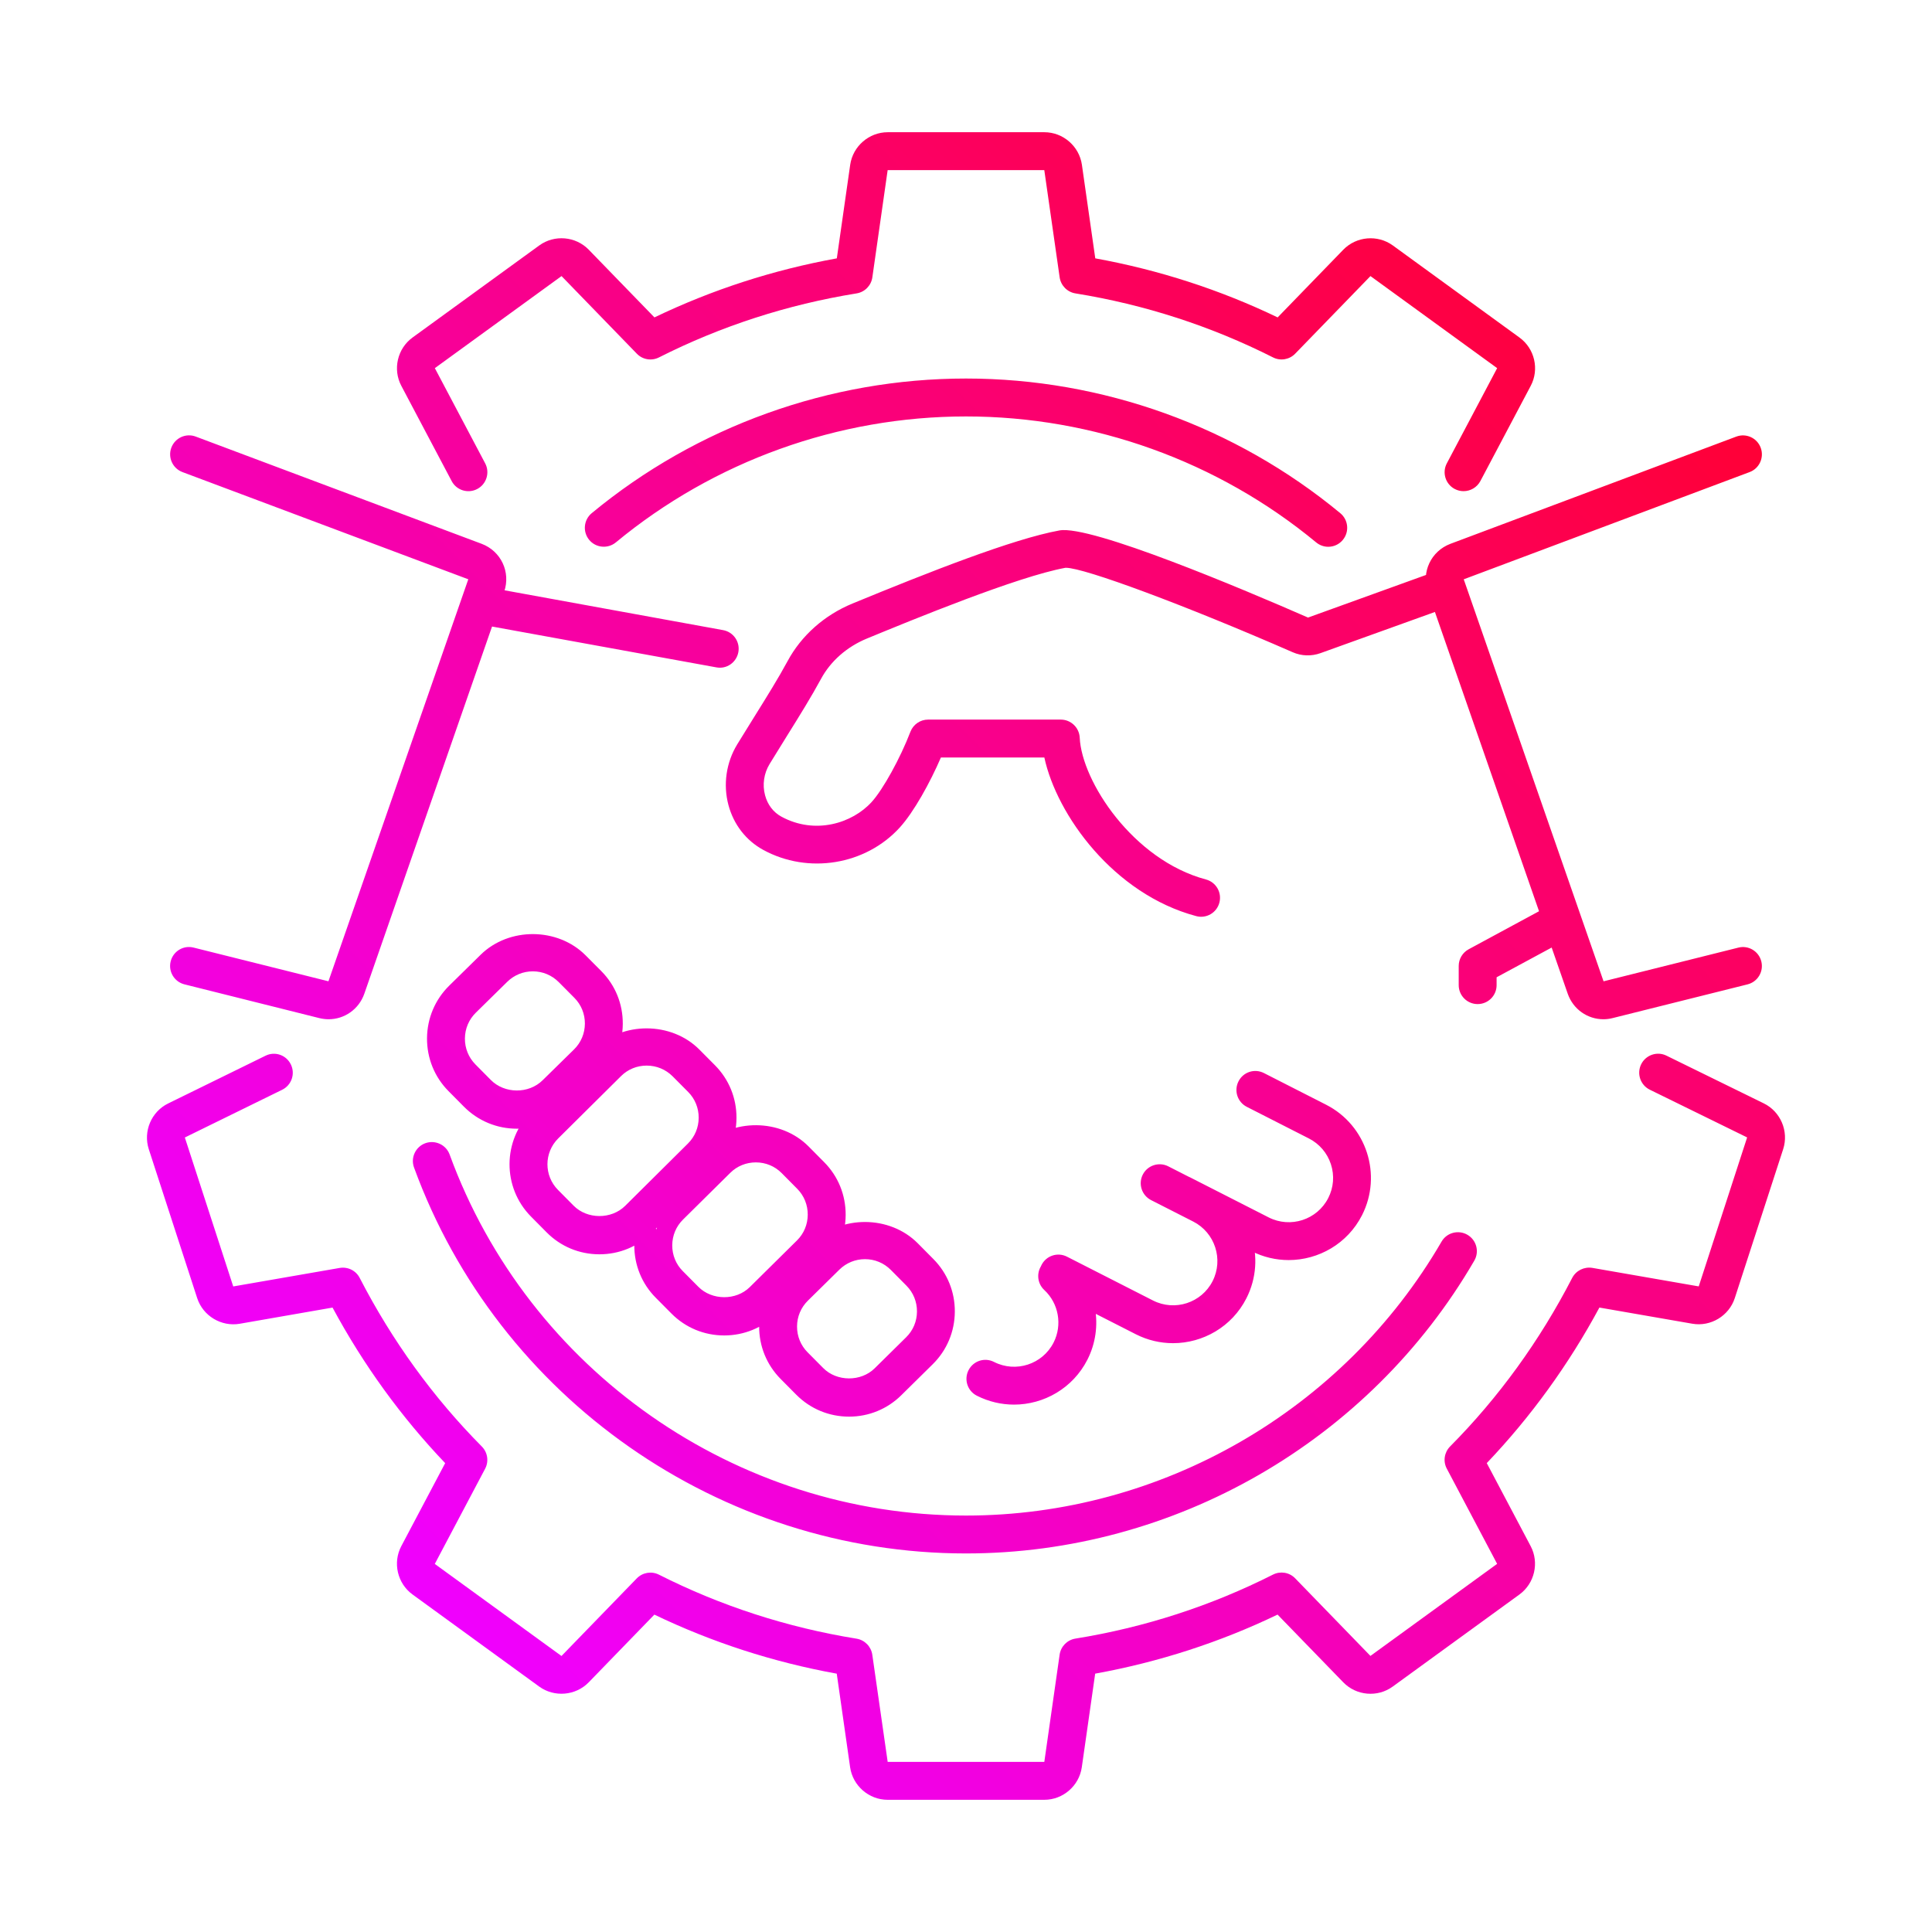
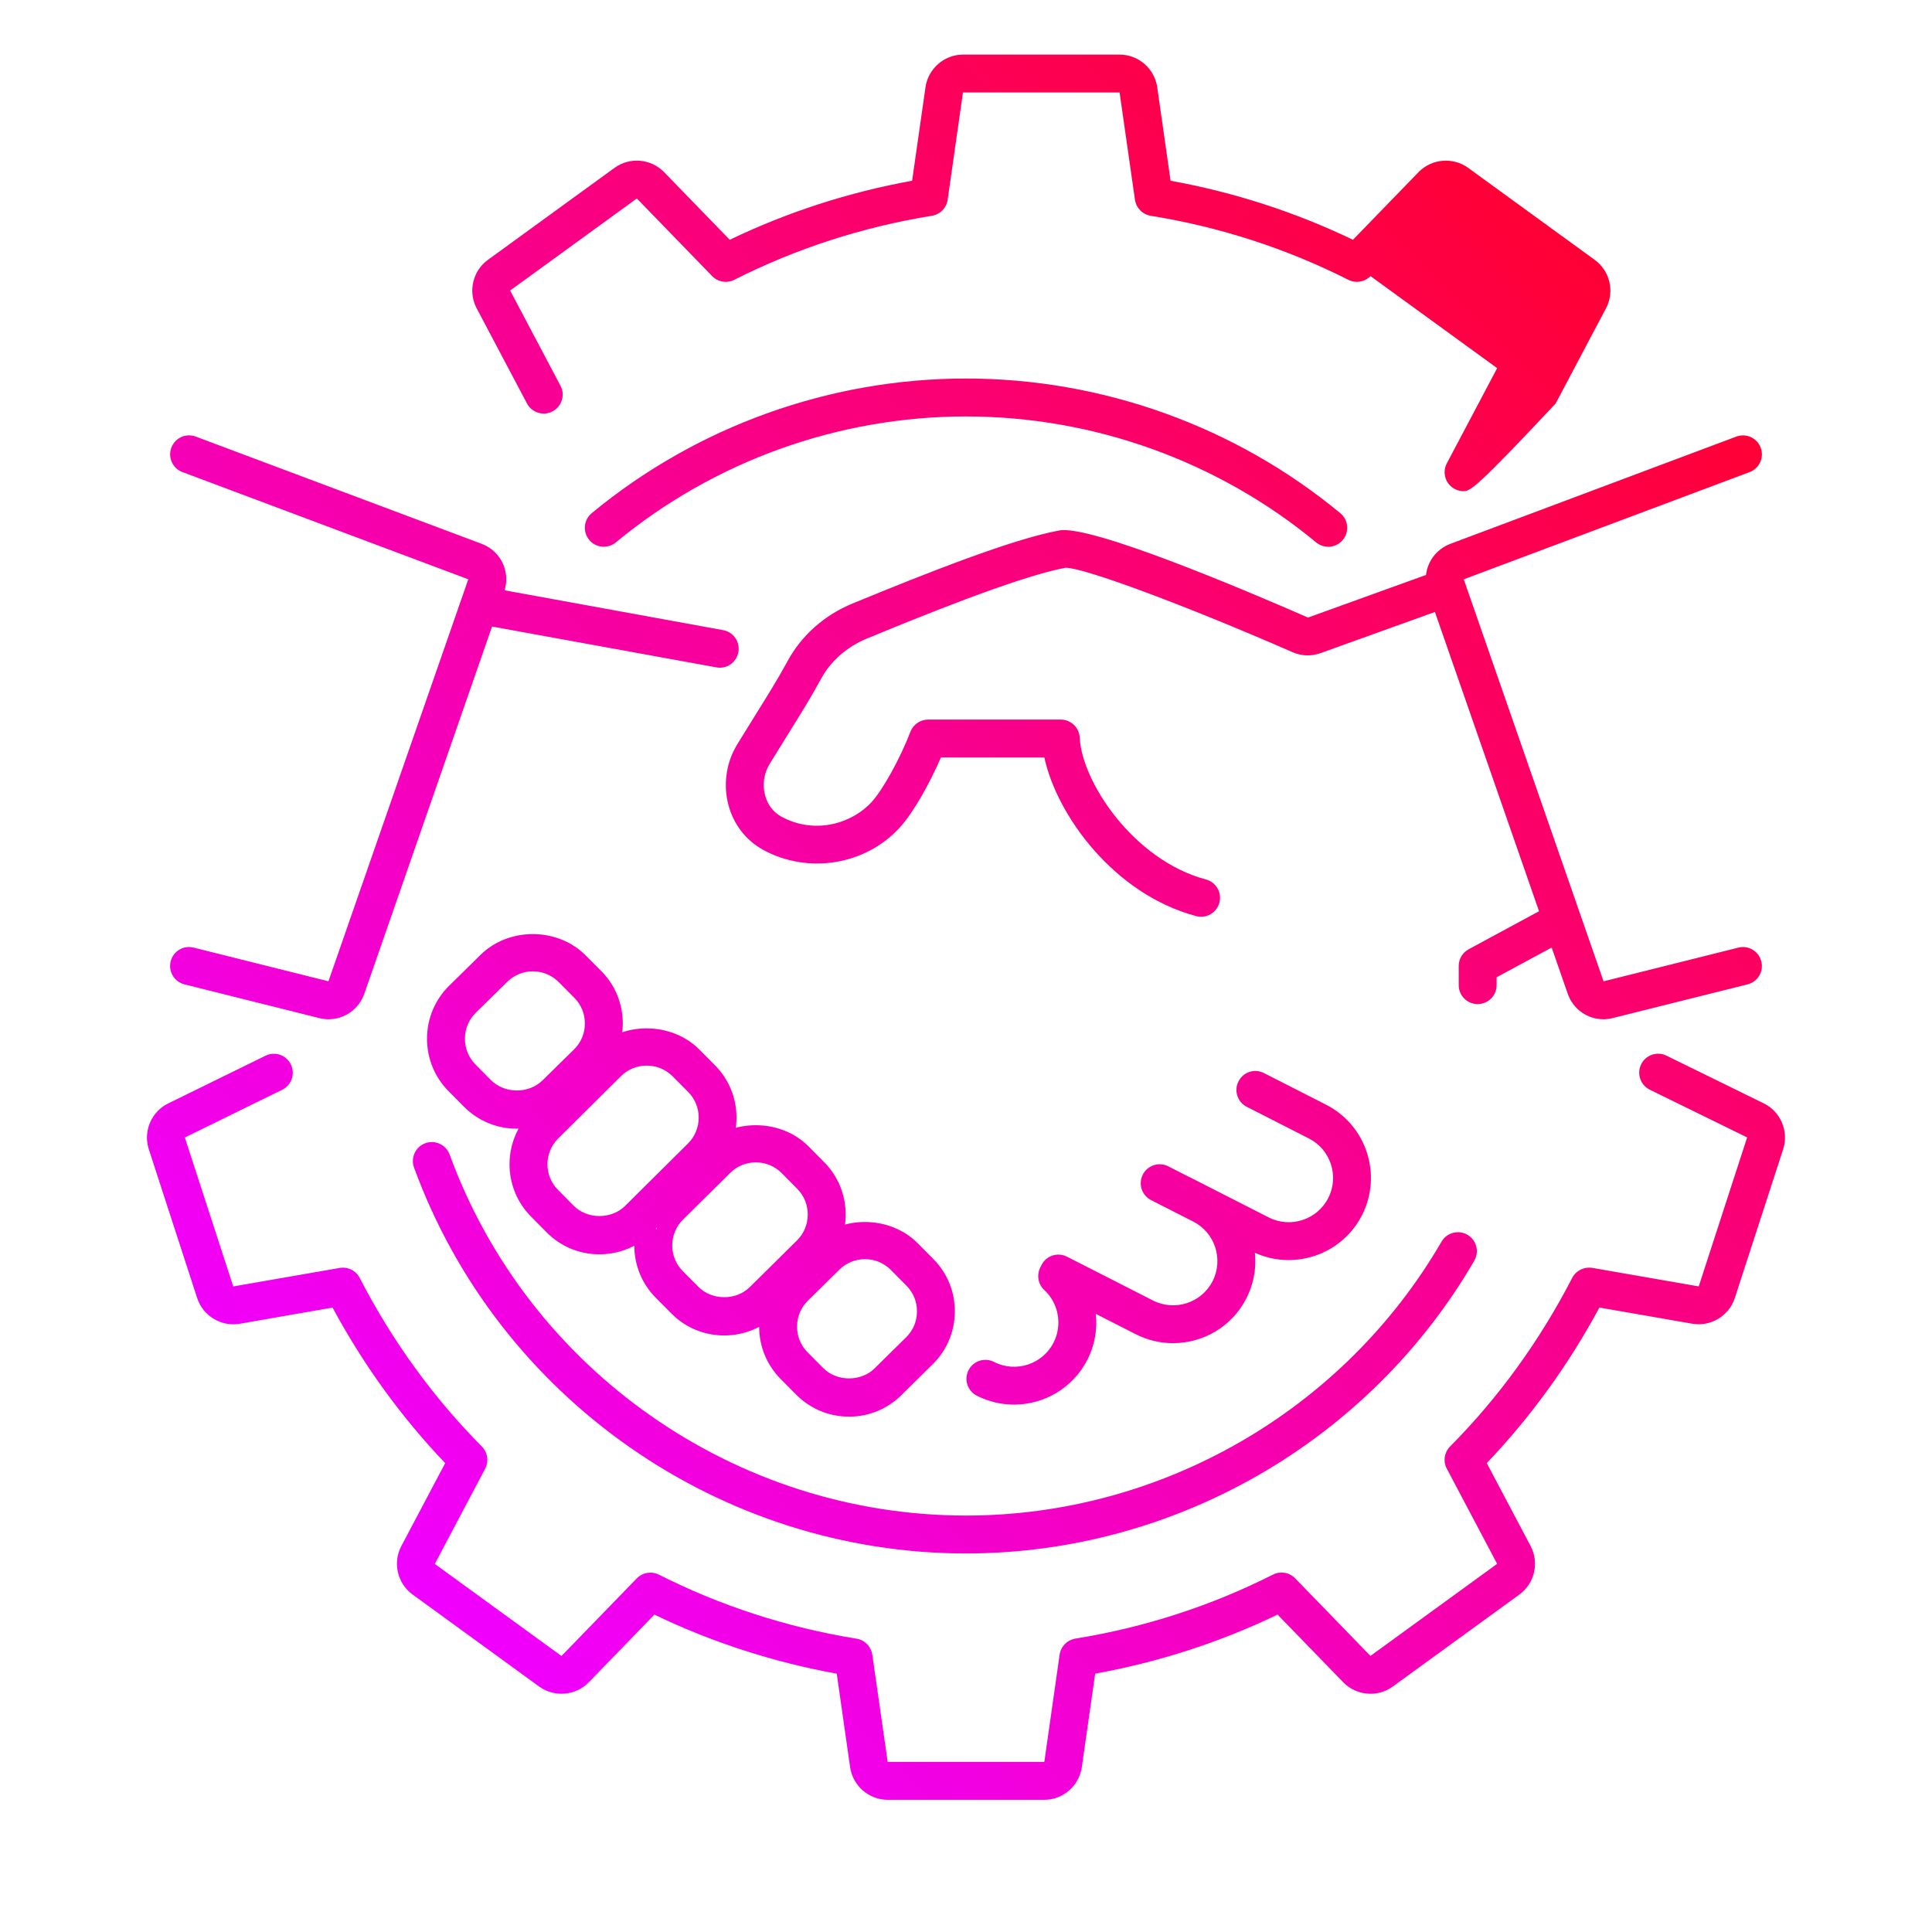
<svg xmlns="http://www.w3.org/2000/svg" version="1.1" id="Layer_1" x="0px" y="0px" viewBox="0 0 80 80" style="enable-background:new 0 0 80 80;" xml:space="preserve">
  <style type="text/css">
	.st0{fill:url(#SVGID_1_);}
	.st1{fill:url(#SVGID_00000133496026379280065520000008367880244353233596_);}
	.st2{fill:url(#SVGID_00000082335609998677993770000005652894726960311230_);}
	.st3{fill:url(#SVGID_00000168835127558015647030000009595389619065305732_);}
	.st4{fill:url(#SVGID_00000029044311374875996120000011670613244517219749_);}
	.st5{fill:url(#SVGID_00000104696029459811193400000017256698269532310914_);}
	.st6{fill:url(#SVGID_00000162346504722117769430000001683661507317590168_);}
	.st7{fill:url(#SVGID_00000102510132049858092500000017322011593194520498_);}
	.st8{fill:url(#SVGID_00000116213742597774102150000005574930223767882892_);}
	.st9{fill:url(#SVGID_00000075149350847935355640000004892307917699934141_);}
	.st10{fill:url(#SVGID_00000026881261402016912120000016400725889557368468_);}
	.st11{fill:url(#SVGID_00000119837799070230396910000003776789719797382039_);}
</style>
  <linearGradient id="SVGID_1_" gradientUnits="userSpaceOnUse" x1="14.141" y1="63.11" x2="65.859" y2="11.391">
    <stop offset="0" style="stop-color:#F000FF" />
    <stop offset="1" style="stop-color:#FF0036" />
  </linearGradient>
-   <path class="st0" d="M43.242,74.526h-6.486c-0.775,0-1.442-0.579-1.554-1.345l-0.554-3.878c-2.63-0.477-5.166-1.298-7.552-2.445  l-2.718,2.803c-0.541,0.556-1.423,0.631-2.05,0.177l-5.246-3.814c-0.628-0.457-0.827-1.317-0.465-2.002l1.817-3.437  c-1.82-1.908-3.387-4.071-4.664-6.441l-3.843,0.67c-0.761,0.132-1.522-0.323-1.762-1.062l-2.004-6.166  c-0.239-0.739,0.105-1.554,0.802-1.894l4.03-1.976c0.391-0.195,0.86-0.031,1.05,0.359c0.191,0.389,0.031,0.858-0.359,1.05  l-4.03,1.976l2.004,6.168l4.405-0.766c0.341-0.058,0.675,0.108,0.832,0.414c1.343,2.604,3.045,4.951,5.056,6.98  c0.242,0.243,0.297,0.617,0.137,0.92l-2.084,3.942l5.246,3.812l3.118-3.214c0.24-0.246,0.61-0.308,0.916-0.154  c2.563,1.295,5.315,2.188,8.183,2.651c0.339,0.055,0.603,0.325,0.653,0.664l0.637,4.438h6.486l0.634-4.441  c0.049-0.339,0.312-0.609,0.653-0.664c2.867-0.463,5.621-1.356,8.183-2.651c0.308-0.154,0.678-0.093,0.916,0.154l3.118,3.214  l5.246-3.812l-2.084-3.942c-0.162-0.303-0.105-0.676,0.137-0.92c2.012-2.028,3.713-4.377,5.056-6.98  c0.159-0.304,0.494-0.468,0.832-0.414l4.407,0.767l2.004-6.169l-4.03-1.976c-0.389-0.191-0.549-0.661-0.359-1.05  c0.19-0.389,0.662-0.552,1.05-0.359l4.03,1.976c0.695,0.341,1.04,1.155,0.802,1.893l-2.004,6.169  c-0.239,0.736-0.995,1.194-1.761,1.061l-3.845-0.669c-1.277,2.37-2.845,4.531-4.664,6.441l1.817,3.437  c0.363,0.686,0.163,1.547-0.465,2.004l-5.246,3.812c-0.628,0.458-1.508,0.381-2.048-0.176l-2.721-2.804  c-2.385,1.147-4.92,1.968-7.552,2.445l-0.554,3.876C44.685,73.947,44.018,74.526,43.242,74.526L43.242,74.526z M40,64.325  c-10.18,0-19.366-6.422-22.856-15.981c-0.149-0.406,0.061-0.857,0.468-1.006c0.406-0.146,0.857,0.061,1.006,0.468  c3.266,8.942,11.858,14.95,21.382,14.95c8.081,0,15.626-4.346,19.691-11.342c0.217-0.377,0.7-0.501,1.072-0.284  c0.375,0.218,0.502,0.697,0.284,1.072C56.703,59.68,48.638,64.325,40,64.325z M55,22.641c-0.176,0-0.353-0.06-0.499-0.18  c-4.066-3.363-9.215-5.217-14.501-5.217s-10.433,1.852-14.498,5.215c-0.334,0.275-0.83,0.229-1.105-0.104  c-0.276-0.334-0.229-0.829,0.104-1.105c4.346-3.595,9.849-5.576,15.499-5.576s11.155,1.981,15.5,5.577  c0.334,0.276,0.38,0.771,0.104,1.105C55.449,22.544,55.226,22.641,55,22.641L55,22.641z M60.602,20.338  c-0.124,0-0.25-0.03-0.366-0.091c-0.383-0.202-0.529-0.678-0.326-1.061l2.084-3.942l-5.246-3.812l-3.118,3.214  c-0.239,0.246-0.61,0.309-0.916,0.154c-2.563-1.295-5.315-2.188-8.183-2.651c-0.339-0.055-0.603-0.325-0.653-0.664l-0.636-4.441  h-6.486l-0.634,4.441c-0.049,0.339-0.312,0.609-0.653,0.664c-2.867,0.463-5.621,1.356-8.183,2.651  c-0.306,0.155-0.678,0.093-0.916-0.154l-3.118-3.214l-5.246,3.812l2.084,3.942c0.202,0.383,0.056,0.858-0.326,1.061  c-0.386,0.204-0.86,0.056-1.061-0.326l-2.084-3.942c-0.364-0.686-0.165-1.547,0.465-2.004l5.246-3.812  c0.628-0.457,1.508-0.38,2.048,0.176l2.721,2.804c2.385-1.147,4.92-1.968,7.552-2.445l0.554-3.876  c0.111-0.767,0.778-1.347,1.554-1.347h6.486c0.775,0,1.442,0.579,1.554,1.345l0.554,3.878c2.63,0.477,5.166,1.298,7.552,2.445  l2.718-2.803c0.541-0.557,1.422-0.632,2.05-0.177l5.246,3.814c0.629,0.457,0.829,1.318,0.463,2.004l-2.084,3.941  C61.156,20.185,60.885,20.338,60.602,20.338L60.602,20.338z M61.186,41.577c0.435,0,0.786-0.352,0.785-0.785v-0.325l3.093-1.67  c0.337-0.184,0.494-0.585,0.367-0.948l-4.79-13.773c-0.069-0.198-0.213-0.359-0.403-0.45c-0.188-0.091-0.406-0.1-0.604-0.03  l-5.471,1.976c-2.662-1.164-8.991-3.843-10.293-3.608c-1.924,0.35-5.416,1.728-8.576,3.029c-1.16,0.479-2.112,1.325-2.68,2.379  c-0.381,0.705-0.858,1.472-1.381,2.31l-0.705,1.139c-0.458,0.749-0.592,1.667-0.364,2.517c0.217,0.807,0.727,1.464,1.438,1.853  c1.863,1.019,4.242,0.629,5.656-0.926c0.587-0.647,1.254-1.86,1.703-2.899h4.283c0.513,2.378,2.867,5.656,6.288,6.568  c0.419,0.113,0.849-0.137,0.96-0.557c0.111-0.419-0.138-0.849-0.557-0.96c-3.016-0.804-5.143-4.066-5.226-5.871  c-0.02-0.419-0.366-0.749-0.785-0.749h-5.493c-0.325,0-0.617,0.201-0.733,0.505c-0.417,1.089-1.136,2.393-1.604,2.906  c-0.8,0.882-2.343,1.368-3.741,0.606c-0.331-0.18-0.57-0.494-0.673-0.882c-0.118-0.438-0.049-0.909,0.187-1.295l0.697-1.128  c0.54-0.866,1.034-1.662,1.43-2.393c0.397-0.739,1.072-1.332,1.897-1.673c1.866-0.769,6.238-2.569,8.228-2.932  c0.006,0,0.014,0,0.02,0c0.767,0,4.954,1.558,9.393,3.498c0.363,0.159,0.771,0.171,1.15,0.035l4.736-1.704l4.311,12.392  l-2.916,1.576c-0.253,0.137-0.411,0.402-0.411,0.691v0.793C60.402,41.226,60.753,41.577,61.186,41.577L61.186,41.577z   M66.393,42.205c0.129,0,0.257-0.016,0.386-0.049l5.582-1.395c0.421-0.105,0.676-0.53,0.571-0.951  c-0.105-0.422-0.532-0.678-0.951-0.571L66.4,40.634L60.61,23.988l11.838-4.44c0.405-0.152,0.61-0.604,0.458-1.011  c-0.152-0.405-0.603-0.61-1.011-0.458l-11.838,4.44c-0.802,0.303-1.212,1.174-0.931,1.985l5.791,16.646  C65.143,41.795,65.739,42.205,66.393,42.205L66.393,42.205z M13.607,42.205c0.654,0,1.251-0.41,1.478-1.055l5.791-16.648  c0.279-0.81-0.129-1.682-0.932-1.984l-11.838-4.44c-0.406-0.154-0.858,0.052-1.011,0.458c-0.152,0.406,0.053,0.858,0.458,1.011  l11.838,4.44l-5.791,16.646l-5.582-1.395c-0.422-0.108-0.846,0.149-0.951,0.571c-0.105,0.421,0.151,0.846,0.571,0.951l5.582,1.397  C13.349,42.189,13.48,42.205,13.607,42.205L13.607,42.205z M41.988,58.162c1.24,0,2.437-0.68,3.038-1.858  c0.687-1.35,0.392-3.01-0.717-4.04c-0.319-0.295-0.814-0.276-1.11,0.042c-0.293,0.319-0.276,0.814,0.042,1.11  c0.598,0.554,0.756,1.45,0.386,2.177c-0.46,0.902-1.565,1.26-2.467,0.802c-0.389-0.199-0.858-0.044-1.055,0.342  c-0.198,0.386-0.044,0.858,0.342,1.055C40.942,58.043,41.469,58.162,41.988,58.162L41.988,58.162z M48.572,55.618  c1.24,0,2.439-0.678,3.038-1.857c0.851-1.671,0.184-3.726-1.488-4.576l-1.747-0.89c-0.384-0.195-0.858-0.044-1.055,0.344  c-0.196,0.386-0.042,0.858,0.344,1.055l1.745,0.888c0.901,0.46,1.26,1.566,0.802,2.467c-0.458,0.901-1.565,1.26-2.467,0.802  l-3.561-1.814c-0.388-0.199-0.858-0.044-1.055,0.342c-0.198,0.386-0.044,0.858,0.342,1.055l3.561,1.814  C47.525,55.499,48.052,55.618,48.572,55.618L48.572,55.618z M53.36,52.177c1.24,0,2.437-0.678,3.037-1.855  c0.852-1.673,0.185-3.727-1.486-4.578l-2.572-1.31c-0.388-0.199-0.86-0.046-1.055,0.342c-0.198,0.386-0.044,0.858,0.342,1.055  l2.572,1.31c0.436,0.223,0.76,0.601,0.912,1.067c0.152,0.466,0.113,0.964-0.11,1.4c-0.46,0.902-1.565,1.26-2.467,0.802l-3.25-1.656  c-0.388-0.199-0.858-0.046-1.055,0.342c-0.198,0.386-0.044,0.858,0.342,1.055l3.25,1.656C52.313,52.057,52.84,52.177,53.36,52.177  L53.36,52.177z M35.159,58.66c-0.829,0-1.604-0.322-2.185-0.906l-0.648-0.653c-0.579-0.584-0.896-1.359-0.891-2.185  c0.005-0.825,0.33-1.598,0.916-2.175l1.307-1.287c1.169-1.15,3.189-1.136,4.344,0.027l0.647,0.653  c0.578,0.582,0.893,1.357,0.888,2.18c-0.005,0.824-0.328,1.596-0.913,2.174l-1.306,1.288C36.742,58.344,35.975,58.66,35.159,58.66  L35.159,58.66z M35.816,52.139c-0.397,0-0.774,0.154-1.058,0.433l-1.307,1.287c-0.286,0.282-0.446,0.661-0.447,1.066  c-0.002,0.405,0.152,0.785,0.436,1.07l0.648,0.653c0.56,0.567,1.562,0.573,2.13,0.011l1.306-1.288  c0.286-0.282,0.444-0.659,0.446-1.064c0.002-0.403-0.152-0.783-0.433-1.067l-0.647-0.653C36.602,52.297,36.223,52.139,35.816,52.139  L35.816,52.139z M21.402,46.737c-0.832,0-1.61-0.326-2.196-0.916l-0.636-0.642c-0.579-0.585-0.893-1.362-0.888-2.189  c0.006-0.825,0.333-1.599,0.918-2.175l1.304-1.282c1.171-1.15,3.19-1.136,4.346,0.027l0.647,0.65  c0.581,0.584,0.896,1.359,0.891,2.186c-0.005,0.825-0.33,1.598-0.916,2.175l-1.303,1.281C22.987,46.423,22.218,46.737,21.402,46.737  z M22.064,40.221c-0.399,0-0.775,0.154-1.059,0.433l-1.304,1.281c-0.287,0.282-0.447,0.661-0.45,1.067  c-0.003,0.405,0.152,0.786,0.435,1.073l0.636,0.642c0.57,0.578,1.569,0.584,2.145,0.016l1.303-1.279  c0.287-0.282,0.446-0.661,0.449-1.066c0.002-0.405-0.152-0.785-0.436-1.07l-0.647-0.651C22.85,40.38,22.47,40.221,22.064,40.221  L22.064,40.221z M24.82,51.938c-0.829,0-1.605-0.323-2.186-0.91l-0.647-0.653c-1.193-1.205-1.183-3.156,0.02-4.349l2.604-2.583  c1.161-1.153,3.192-1.146,4.347,0.016l0.647,0.651c0.578,0.582,0.895,1.356,0.891,2.181c-0.003,0.825-0.326,1.596-0.909,2.174  l-2.602,2.583C26.408,51.623,25.639,51.938,24.82,51.938L24.82,51.938z M26.777,44.124c-0.402,0-0.778,0.154-1.059,0.433  l-2.604,2.583c-0.59,0.585-0.595,1.54-0.009,2.131l0.647,0.653c0.563,0.57,1.563,0.573,2.133,0.009l2.602-2.583  c0.284-0.282,0.443-0.661,0.444-1.066c0.002-0.405-0.154-0.785-0.436-1.069l-0.647-0.651C27.563,44.281,27.183,44.124,26.777,44.124  L26.777,44.124z M33.156,52.315l-1.175,1.163l0.598,0.304c0.099-0.165,0.18-0.339,0.323-0.48l0.747-0.734L33.156,52.315z   M24.321,44.013l-0.612,0.601l0.27,0.565l1.177-1.169l-0.345-0.725C24.697,43.548,24.537,43.798,24.321,44.013L24.321,44.013z   M27.728,49.943l0.344-0.339c-0.143-0.143-0.248-0.279-0.322-0.417l-1.121,1.111c0.163,0.224,0.342,0.427,0.554,0.603  C27.288,50.552,27.45,50.218,27.728,49.943z M29.988,55.298c-0.829,0-1.604-0.322-2.185-0.907l-0.651-0.656  c-0.578-0.582-0.891-1.356-0.887-2.18c0.005-0.824,0.326-1.593,0.91-2.167l1.962-1.94c1.163-1.15,3.195-1.139,4.346,0.025  l0.647,0.653c0.578,0.584,0.891,1.357,0.887,2.183c-0.005,0.824-0.328,1.596-0.912,2.172l-1.954,1.932  C31.573,54.983,30.805,55.298,29.988,55.298L29.988,55.298z M31.298,48.132c-0.4,0-0.775,0.152-1.056,0.43l-1.962,1.94  c-0.284,0.281-0.441,0.658-0.444,1.061c-0.002,0.403,0.151,0.783,0.432,1.066l0.651,0.656c0.562,0.567,1.562,0.573,2.128,0.011  l1.954-1.932c0.286-0.282,0.444-0.661,0.446-1.066c0.002-0.405-0.152-0.785-0.433-1.07l-0.647-0.653  C32.084,48.289,31.705,48.132,31.298,48.132L31.298,48.132z M29.942,26.092l-9.83-1.791l-0.521,1.5l10.071,1.833  c0.428,0.083,0.833-0.204,0.912-0.631C30.651,26.577,30.369,26.169,29.942,26.092L29.942,26.092z" />
+   <path class="st0" d="M43.242,74.526h-6.486c-0.775,0-1.442-0.579-1.554-1.345l-0.554-3.878c-2.63-0.477-5.166-1.298-7.552-2.445  l-2.718,2.803c-0.541,0.556-1.423,0.631-2.05,0.177l-5.246-3.814c-0.628-0.457-0.827-1.317-0.465-2.002l1.817-3.437  c-1.82-1.908-3.387-4.071-4.664-6.441l-3.843,0.67c-0.761,0.132-1.522-0.323-1.762-1.062l-2.004-6.166  c-0.239-0.739,0.105-1.554,0.802-1.894l4.03-1.976c0.391-0.195,0.86-0.031,1.05,0.359c0.191,0.389,0.031,0.858-0.359,1.05  l-4.03,1.976l2.004,6.168l4.405-0.766c0.341-0.058,0.675,0.108,0.832,0.414c1.343,2.604,3.045,4.951,5.056,6.98  c0.242,0.243,0.297,0.617,0.137,0.92l-2.084,3.942l5.246,3.812l3.118-3.214c0.24-0.246,0.61-0.308,0.916-0.154  c2.563,1.295,5.315,2.188,8.183,2.651c0.339,0.055,0.603,0.325,0.653,0.664l0.637,4.438h6.486l0.634-4.441  c0.049-0.339,0.312-0.609,0.653-0.664c2.867-0.463,5.621-1.356,8.183-2.651c0.308-0.154,0.678-0.093,0.916,0.154l3.118,3.214  l5.246-3.812l-2.084-3.942c-0.162-0.303-0.105-0.676,0.137-0.92c2.012-2.028,3.713-4.377,5.056-6.98  c0.159-0.304,0.494-0.468,0.832-0.414l4.407,0.767l2.004-6.169l-4.03-1.976c-0.389-0.191-0.549-0.661-0.359-1.05  c0.19-0.389,0.662-0.552,1.05-0.359l4.03,1.976c0.695,0.341,1.04,1.155,0.802,1.893l-2.004,6.169  c-0.239,0.736-0.995,1.194-1.761,1.061l-3.845-0.669c-1.277,2.37-2.845,4.531-4.664,6.441l1.817,3.437  c0.363,0.686,0.163,1.547-0.465,2.004l-5.246,3.812c-0.628,0.458-1.508,0.381-2.048-0.176l-2.721-2.804  c-2.385,1.147-4.92,1.968-7.552,2.445l-0.554,3.876C44.685,73.947,44.018,74.526,43.242,74.526L43.242,74.526z M40,64.325  c-10.18,0-19.366-6.422-22.856-15.981c-0.149-0.406,0.061-0.857,0.468-1.006c0.406-0.146,0.857,0.061,1.006,0.468  c3.266,8.942,11.858,14.95,21.382,14.95c8.081,0,15.626-4.346,19.691-11.342c0.217-0.377,0.7-0.501,1.072-0.284  c0.375,0.218,0.502,0.697,0.284,1.072C56.703,59.68,48.638,64.325,40,64.325z M55,22.641c-0.176,0-0.353-0.06-0.499-0.18  c-4.066-3.363-9.215-5.217-14.501-5.217s-10.433,1.852-14.498,5.215c-0.334,0.275-0.83,0.229-1.105-0.104  c-0.276-0.334-0.229-0.829,0.104-1.105c4.346-3.595,9.849-5.576,15.499-5.576s11.155,1.981,15.5,5.577  c0.334,0.276,0.38,0.771,0.104,1.105C55.449,22.544,55.226,22.641,55,22.641L55,22.641z M60.602,20.338  c-0.124,0-0.25-0.03-0.366-0.091c-0.383-0.202-0.529-0.678-0.326-1.061l2.084-3.942l-5.246-3.812c-0.239,0.246-0.61,0.309-0.916,0.154c-2.563-1.295-5.315-2.188-8.183-2.651c-0.339-0.055-0.603-0.325-0.653-0.664l-0.636-4.441  h-6.486l-0.634,4.441c-0.049,0.339-0.312,0.609-0.653,0.664c-2.867,0.463-5.621,1.356-8.183,2.651  c-0.306,0.155-0.678,0.093-0.916-0.154l-3.118-3.214l-5.246,3.812l2.084,3.942c0.202,0.383,0.056,0.858-0.326,1.061  c-0.386,0.204-0.86,0.056-1.061-0.326l-2.084-3.942c-0.364-0.686-0.165-1.547,0.465-2.004l5.246-3.812  c0.628-0.457,1.508-0.38,2.048,0.176l2.721,2.804c2.385-1.147,4.92-1.968,7.552-2.445l0.554-3.876  c0.111-0.767,0.778-1.347,1.554-1.347h6.486c0.775,0,1.442,0.579,1.554,1.345l0.554,3.878c2.63,0.477,5.166,1.298,7.552,2.445  l2.718-2.803c0.541-0.557,1.422-0.632,2.05-0.177l5.246,3.814c0.629,0.457,0.829,1.318,0.463,2.004l-2.084,3.941  C61.156,20.185,60.885,20.338,60.602,20.338L60.602,20.338z M61.186,41.577c0.435,0,0.786-0.352,0.785-0.785v-0.325l3.093-1.67  c0.337-0.184,0.494-0.585,0.367-0.948l-4.79-13.773c-0.069-0.198-0.213-0.359-0.403-0.45c-0.188-0.091-0.406-0.1-0.604-0.03  l-5.471,1.976c-2.662-1.164-8.991-3.843-10.293-3.608c-1.924,0.35-5.416,1.728-8.576,3.029c-1.16,0.479-2.112,1.325-2.68,2.379  c-0.381,0.705-0.858,1.472-1.381,2.31l-0.705,1.139c-0.458,0.749-0.592,1.667-0.364,2.517c0.217,0.807,0.727,1.464,1.438,1.853  c1.863,1.019,4.242,0.629,5.656-0.926c0.587-0.647,1.254-1.86,1.703-2.899h4.283c0.513,2.378,2.867,5.656,6.288,6.568  c0.419,0.113,0.849-0.137,0.96-0.557c0.111-0.419-0.138-0.849-0.557-0.96c-3.016-0.804-5.143-4.066-5.226-5.871  c-0.02-0.419-0.366-0.749-0.785-0.749h-5.493c-0.325,0-0.617,0.201-0.733,0.505c-0.417,1.089-1.136,2.393-1.604,2.906  c-0.8,0.882-2.343,1.368-3.741,0.606c-0.331-0.18-0.57-0.494-0.673-0.882c-0.118-0.438-0.049-0.909,0.187-1.295l0.697-1.128  c0.54-0.866,1.034-1.662,1.43-2.393c0.397-0.739,1.072-1.332,1.897-1.673c1.866-0.769,6.238-2.569,8.228-2.932  c0.006,0,0.014,0,0.02,0c0.767,0,4.954,1.558,9.393,3.498c0.363,0.159,0.771,0.171,1.15,0.035l4.736-1.704l4.311,12.392  l-2.916,1.576c-0.253,0.137-0.411,0.402-0.411,0.691v0.793C60.402,41.226,60.753,41.577,61.186,41.577L61.186,41.577z   M66.393,42.205c0.129,0,0.257-0.016,0.386-0.049l5.582-1.395c0.421-0.105,0.676-0.53,0.571-0.951  c-0.105-0.422-0.532-0.678-0.951-0.571L66.4,40.634L60.61,23.988l11.838-4.44c0.405-0.152,0.61-0.604,0.458-1.011  c-0.152-0.405-0.603-0.61-1.011-0.458l-11.838,4.44c-0.802,0.303-1.212,1.174-0.931,1.985l5.791,16.646  C65.143,41.795,65.739,42.205,66.393,42.205L66.393,42.205z M13.607,42.205c0.654,0,1.251-0.41,1.478-1.055l5.791-16.648  c0.279-0.81-0.129-1.682-0.932-1.984l-11.838-4.44c-0.406-0.154-0.858,0.052-1.011,0.458c-0.152,0.406,0.053,0.858,0.458,1.011  l11.838,4.44l-5.791,16.646l-5.582-1.395c-0.422-0.108-0.846,0.149-0.951,0.571c-0.105,0.421,0.151,0.846,0.571,0.951l5.582,1.397  C13.349,42.189,13.48,42.205,13.607,42.205L13.607,42.205z M41.988,58.162c1.24,0,2.437-0.68,3.038-1.858  c0.687-1.35,0.392-3.01-0.717-4.04c-0.319-0.295-0.814-0.276-1.11,0.042c-0.293,0.319-0.276,0.814,0.042,1.11  c0.598,0.554,0.756,1.45,0.386,2.177c-0.46,0.902-1.565,1.26-2.467,0.802c-0.389-0.199-0.858-0.044-1.055,0.342  c-0.198,0.386-0.044,0.858,0.342,1.055C40.942,58.043,41.469,58.162,41.988,58.162L41.988,58.162z M48.572,55.618  c1.24,0,2.439-0.678,3.038-1.857c0.851-1.671,0.184-3.726-1.488-4.576l-1.747-0.89c-0.384-0.195-0.858-0.044-1.055,0.344  c-0.196,0.386-0.042,0.858,0.344,1.055l1.745,0.888c0.901,0.46,1.26,1.566,0.802,2.467c-0.458,0.901-1.565,1.26-2.467,0.802  l-3.561-1.814c-0.388-0.199-0.858-0.044-1.055,0.342c-0.198,0.386-0.044,0.858,0.342,1.055l3.561,1.814  C47.525,55.499,48.052,55.618,48.572,55.618L48.572,55.618z M53.36,52.177c1.24,0,2.437-0.678,3.037-1.855  c0.852-1.673,0.185-3.727-1.486-4.578l-2.572-1.31c-0.388-0.199-0.86-0.046-1.055,0.342c-0.198,0.386-0.044,0.858,0.342,1.055  l2.572,1.31c0.436,0.223,0.76,0.601,0.912,1.067c0.152,0.466,0.113,0.964-0.11,1.4c-0.46,0.902-1.565,1.26-2.467,0.802l-3.25-1.656  c-0.388-0.199-0.858-0.046-1.055,0.342c-0.198,0.386-0.044,0.858,0.342,1.055l3.25,1.656C52.313,52.057,52.84,52.177,53.36,52.177  L53.36,52.177z M35.159,58.66c-0.829,0-1.604-0.322-2.185-0.906l-0.648-0.653c-0.579-0.584-0.896-1.359-0.891-2.185  c0.005-0.825,0.33-1.598,0.916-2.175l1.307-1.287c1.169-1.15,3.189-1.136,4.344,0.027l0.647,0.653  c0.578,0.582,0.893,1.357,0.888,2.18c-0.005,0.824-0.328,1.596-0.913,2.174l-1.306,1.288C36.742,58.344,35.975,58.66,35.159,58.66  L35.159,58.66z M35.816,52.139c-0.397,0-0.774,0.154-1.058,0.433l-1.307,1.287c-0.286,0.282-0.446,0.661-0.447,1.066  c-0.002,0.405,0.152,0.785,0.436,1.07l0.648,0.653c0.56,0.567,1.562,0.573,2.13,0.011l1.306-1.288  c0.286-0.282,0.444-0.659,0.446-1.064c0.002-0.403-0.152-0.783-0.433-1.067l-0.647-0.653C36.602,52.297,36.223,52.139,35.816,52.139  L35.816,52.139z M21.402,46.737c-0.832,0-1.61-0.326-2.196-0.916l-0.636-0.642c-0.579-0.585-0.893-1.362-0.888-2.189  c0.006-0.825,0.333-1.599,0.918-2.175l1.304-1.282c1.171-1.15,3.19-1.136,4.346,0.027l0.647,0.65  c0.581,0.584,0.896,1.359,0.891,2.186c-0.005,0.825-0.33,1.598-0.916,2.175l-1.303,1.281C22.987,46.423,22.218,46.737,21.402,46.737  z M22.064,40.221c-0.399,0-0.775,0.154-1.059,0.433l-1.304,1.281c-0.287,0.282-0.447,0.661-0.45,1.067  c-0.003,0.405,0.152,0.786,0.435,1.073l0.636,0.642c0.57,0.578,1.569,0.584,2.145,0.016l1.303-1.279  c0.287-0.282,0.446-0.661,0.449-1.066c0.002-0.405-0.152-0.785-0.436-1.07l-0.647-0.651C22.85,40.38,22.47,40.221,22.064,40.221  L22.064,40.221z M24.82,51.938c-0.829,0-1.605-0.323-2.186-0.91l-0.647-0.653c-1.193-1.205-1.183-3.156,0.02-4.349l2.604-2.583  c1.161-1.153,3.192-1.146,4.347,0.016l0.647,0.651c0.578,0.582,0.895,1.356,0.891,2.181c-0.003,0.825-0.326,1.596-0.909,2.174  l-2.602,2.583C26.408,51.623,25.639,51.938,24.82,51.938L24.82,51.938z M26.777,44.124c-0.402,0-0.778,0.154-1.059,0.433  l-2.604,2.583c-0.59,0.585-0.595,1.54-0.009,2.131l0.647,0.653c0.563,0.57,1.563,0.573,2.133,0.009l2.602-2.583  c0.284-0.282,0.443-0.661,0.444-1.066c0.002-0.405-0.154-0.785-0.436-1.069l-0.647-0.651C27.563,44.281,27.183,44.124,26.777,44.124  L26.777,44.124z M33.156,52.315l-1.175,1.163l0.598,0.304c0.099-0.165,0.18-0.339,0.323-0.48l0.747-0.734L33.156,52.315z   M24.321,44.013l-0.612,0.601l0.27,0.565l1.177-1.169l-0.345-0.725C24.697,43.548,24.537,43.798,24.321,44.013L24.321,44.013z   M27.728,49.943l0.344-0.339c-0.143-0.143-0.248-0.279-0.322-0.417l-1.121,1.111c0.163,0.224,0.342,0.427,0.554,0.603  C27.288,50.552,27.45,50.218,27.728,49.943z M29.988,55.298c-0.829,0-1.604-0.322-2.185-0.907l-0.651-0.656  c-0.578-0.582-0.891-1.356-0.887-2.18c0.005-0.824,0.326-1.593,0.91-2.167l1.962-1.94c1.163-1.15,3.195-1.139,4.346,0.025  l0.647,0.653c0.578,0.584,0.891,1.357,0.887,2.183c-0.005,0.824-0.328,1.596-0.912,2.172l-1.954,1.932  C31.573,54.983,30.805,55.298,29.988,55.298L29.988,55.298z M31.298,48.132c-0.4,0-0.775,0.152-1.056,0.43l-1.962,1.94  c-0.284,0.281-0.441,0.658-0.444,1.061c-0.002,0.403,0.151,0.783,0.432,1.066l0.651,0.656c0.562,0.567,1.562,0.573,2.128,0.011  l1.954-1.932c0.286-0.282,0.444-0.661,0.446-1.066c0.002-0.405-0.152-0.785-0.433-1.07l-0.647-0.653  C32.084,48.289,31.705,48.132,31.298,48.132L31.298,48.132z M29.942,26.092l-9.83-1.791l-0.521,1.5l10.071,1.833  c0.428,0.083,0.833-0.204,0.912-0.631C30.651,26.577,30.369,26.169,29.942,26.092L29.942,26.092z" />
</svg>